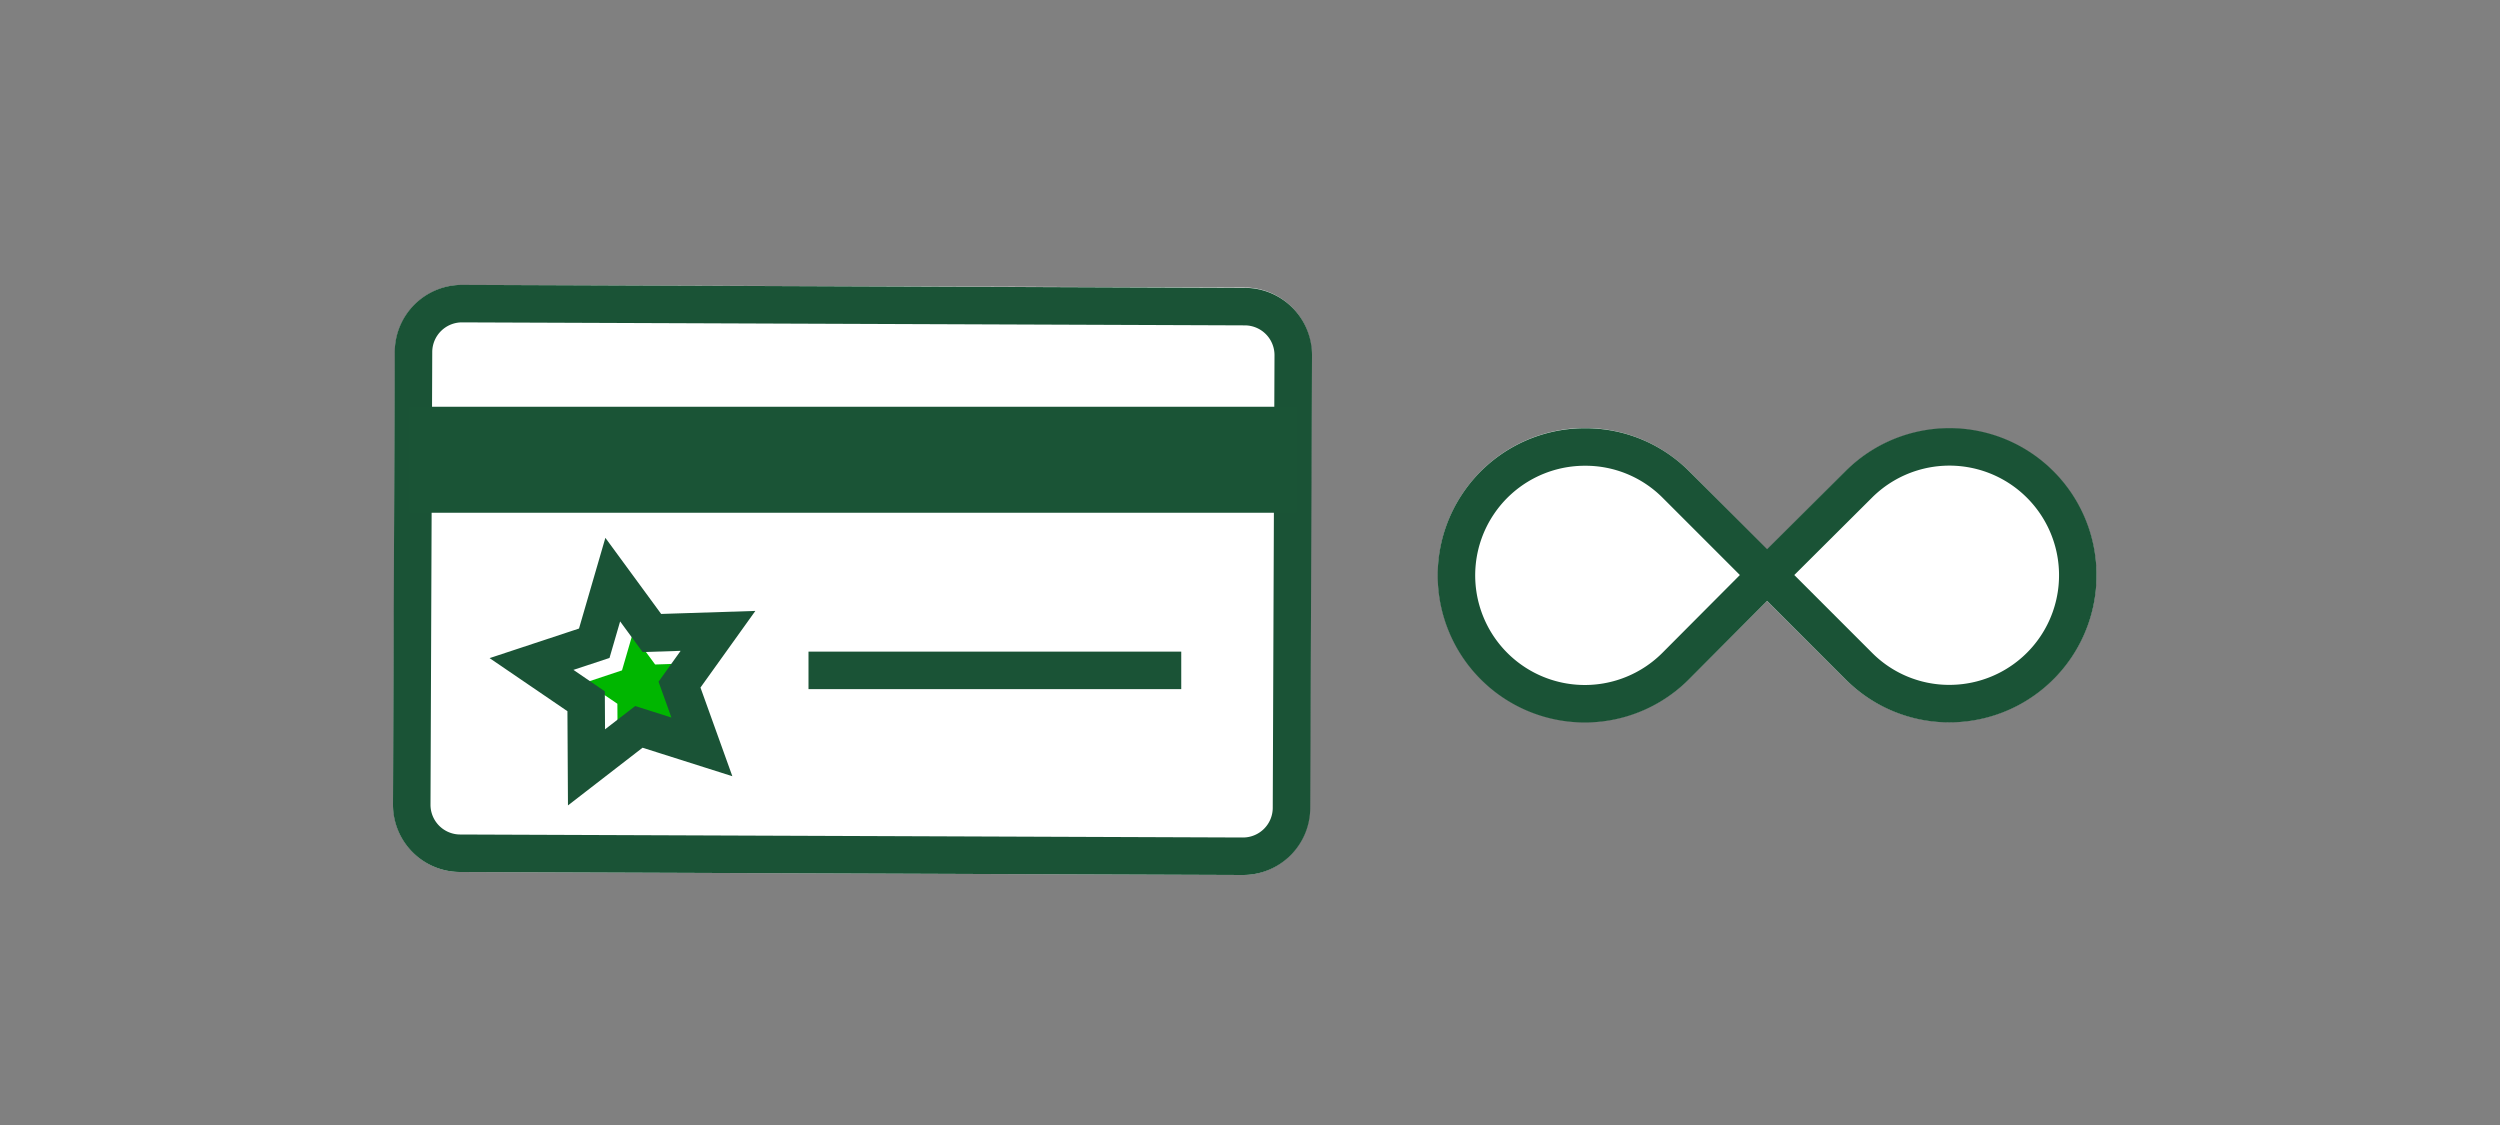
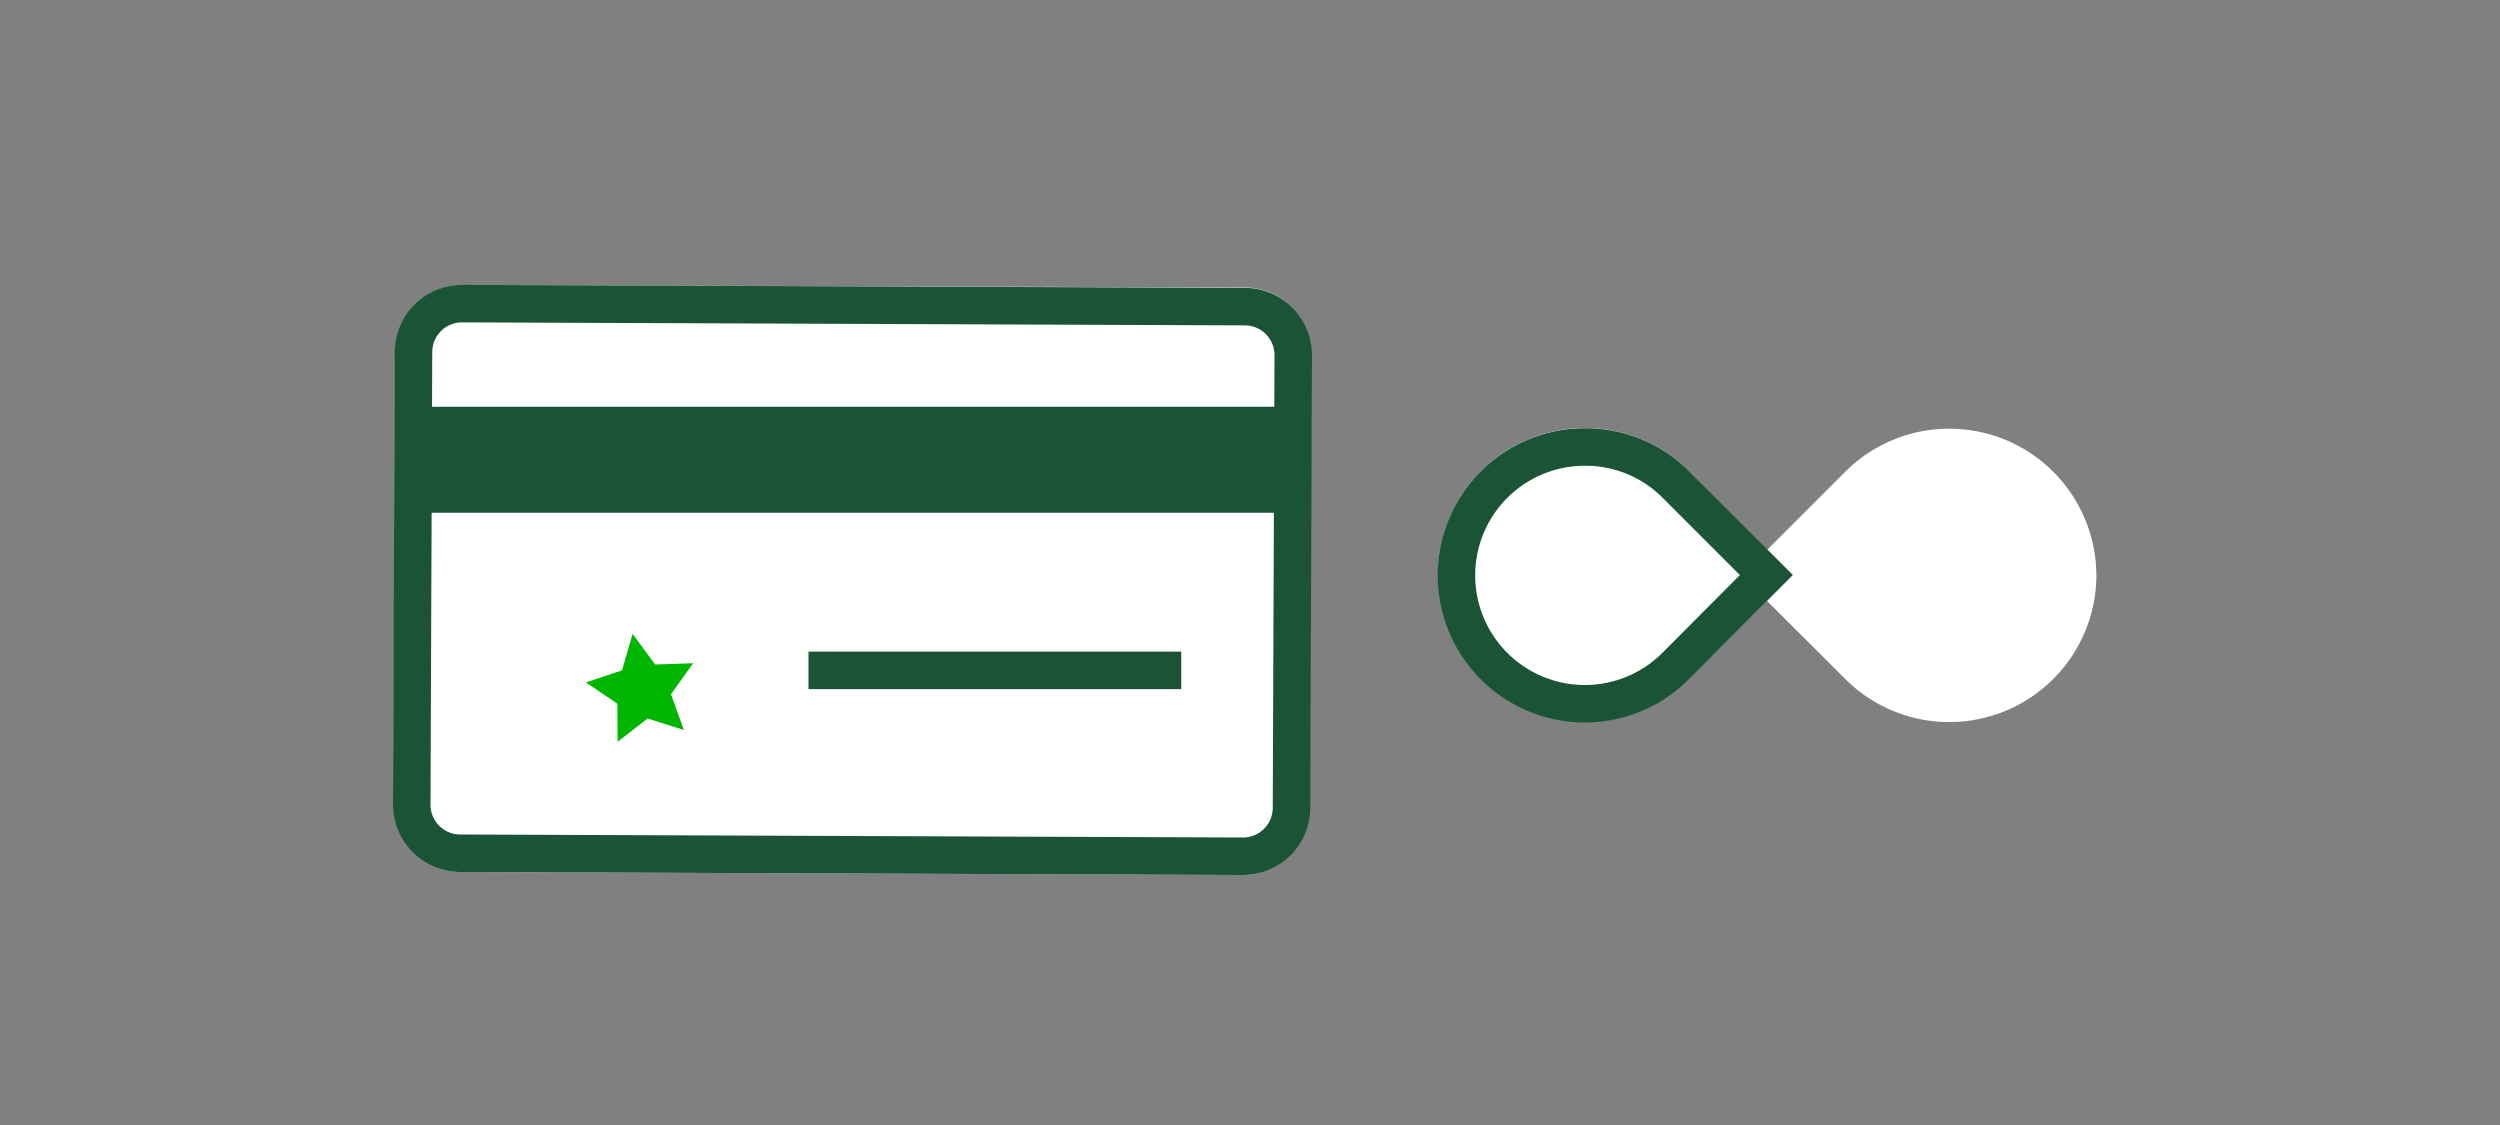
<svg xmlns="http://www.w3.org/2000/svg" viewBox="0 0 200 90">
  <rect x="0" y="0" width="200" height="90" fill="#808080" stroke="none" />
  <title>pointsDontExpire</title>
  <g id="FLT_ART_WORKS" data-name="FLT ART WORKS">
    <path d="M104.92,28.42l-.14,36.24A5.38,5.38,0,0,1,99.41,70h0l-62.61-.24a5.38,5.38,0,0,1-5.34-5.38l.14-36.24a5.38,5.38,0,0,1,5.36-5.34h0L99.57,23A5.37,5.37,0,0,1,104.92,28.42Z" style="fill:#fff" />
    <path d="M167.71,46a11.77,11.77,0,0,1-20.09,8.32l-6.26-6.25-6.25,6.25a11.76,11.76,0,1,1,0-16.64L141.36,44l6.26-6.26A11.77,11.77,0,0,1,167.71,46Z" style="fill:#fff" />
    <polygon points="49.39 56.3 46.87 54.59 49.76 53.63 50.61 50.71 52.41 53.16 55.45 53.06 53.68 55.54 54.71 58.4 51.81 57.48 49.41 59.34 49.39 56.3" style="fill:#00b600" />
    <path d="M99.4,68.5l-62.61-.24a3.88,3.88,0,0,1-3.85-3.88l.14-36.24A3.88,3.88,0,0,1,37,24.29l62.61.24a3.88,3.88,0,0,1,3.85,3.88l-.14,36.24A3.88,3.88,0,0,1,99.4,68.5Z" style="fill:none;stroke:#1a5336;stroke-linecap:square;stroke-miterlimit:10;stroke-width:3px" />
    <rect x="32.79" y="32.54" width="70.9" height="8.48" style="fill:#1a5436" />
-     <path d="M155.94,56.29a10.27,10.27,0,1,0-7.26-17.52L141.42,46l7.26,7.26A10.2,10.2,0,0,0,155.94,56.29Z" style="fill:none;stroke:#1a5336;stroke-miterlimit:10;stroke-width:3px" />
    <path d="M126.79,35.76a10.27,10.27,0,1,0,7.26,17.53L141.31,46l-7.26-7.26A10.2,10.2,0,0,0,126.79,35.76Z" style="fill:none;stroke:#1a5336;stroke-miterlimit:10;stroke-width:3px" />
-     <polygon points="49.02 46.37 47.54 51.46 42.52 53.12 46.89 56.1 46.92 61.39 51.11 58.15 56.15 59.75 54.36 54.77 57.44 50.47 52.15 50.64 49.02 46.37" style="fill:none;stroke:#1a5336;stroke-miterlimit:10;stroke-width:3px" />
    <line x1="64.68" y1="53.63" x2="94.5" y2="53.63" style="fill:none;stroke:#1a5336;stroke-miterlimit:10;stroke-width:3px" />
  </g>
</svg>